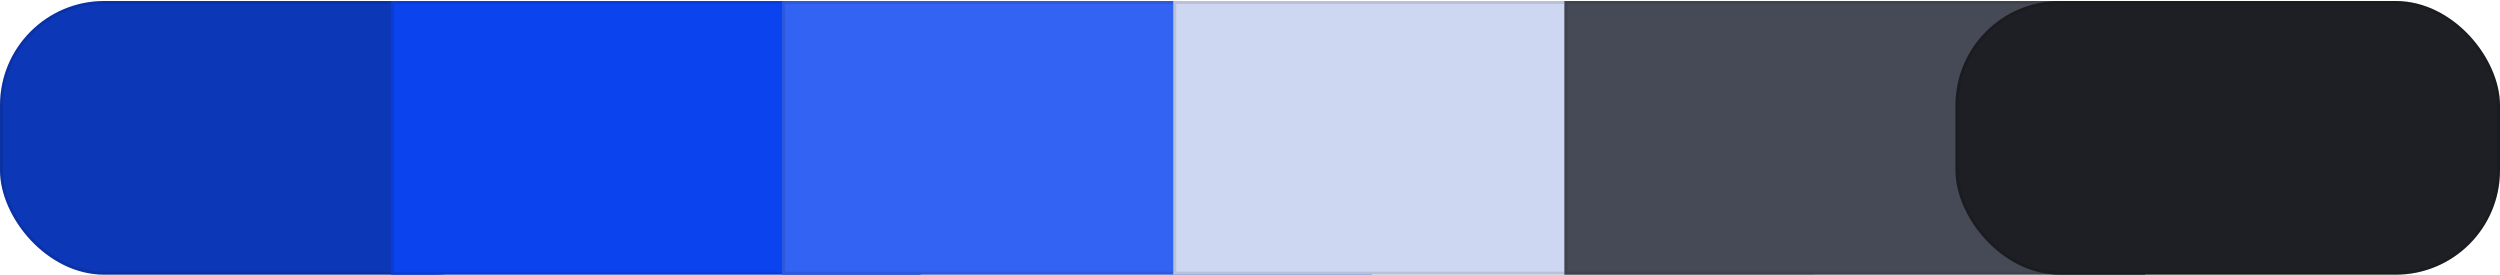
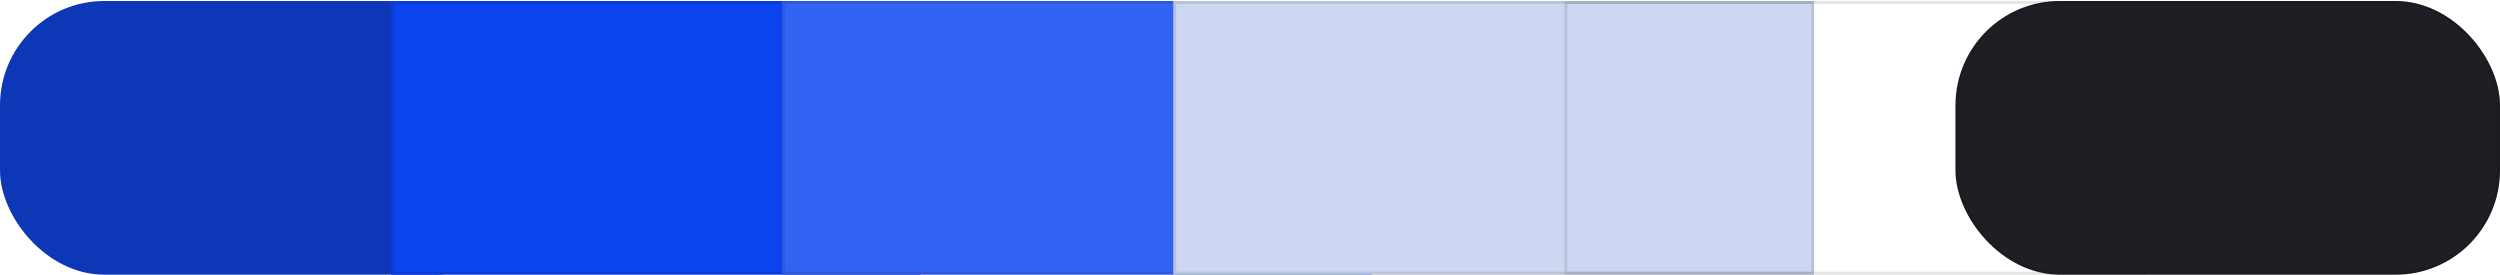
<svg xmlns="http://www.w3.org/2000/svg" width="719" height="79" viewBox="0 0 719 79" fill="none">
  <rect y="0.283" width="154.875" height="78.716" rx="30" fill="#0C37B7" />
-   <rect x="0.433" y="0.716" width="154.01" height="77.851" rx="29.567" stroke="black" stroke-opacity="0.1" stroke-width="0.865" />
  <rect x="112.479" y="0.283" width="152.279" height="78.716" fill="#0B44EE" />
  <rect x="112.912" y="0.716" width="151.414" height="77.851" stroke="black" stroke-opacity="0.1" stroke-width="0.865" />
  <rect x="224.958" y="0.283" width="169.584" height="78.716" fill="#3363F3" />
  <rect x="225.391" y="0.716" width="168.718" height="77.851" stroke="black" stroke-opacity="0.1" stroke-width="0.865" />
  <rect x="337.437" y="0.283" width="184.292" height="78.716" fill="#CED7F1" />
  <rect x="337.87" y="0.716" width="183.427" height="77.851" stroke="black" stroke-opacity="0.1" stroke-width="0.865" />
-   <path d="M449.916 0.283H616.903V79H449.916V0.283Z" fill="#454A56" />
  <path d="M616.471 0.716V78.567H450.348V0.716H616.471Z" stroke="black" stroke-opacity="0.1" stroke-width="0.865" />
  <rect x="562.395" y="0.283" width="156.605" height="78.716" rx="30" fill="#1D1F24" />
  <rect x="562.828" y="0.716" width="155.74" height="77.851" rx="29.567" stroke="black" stroke-opacity="0.1" stroke-width="0.865" />
</svg>